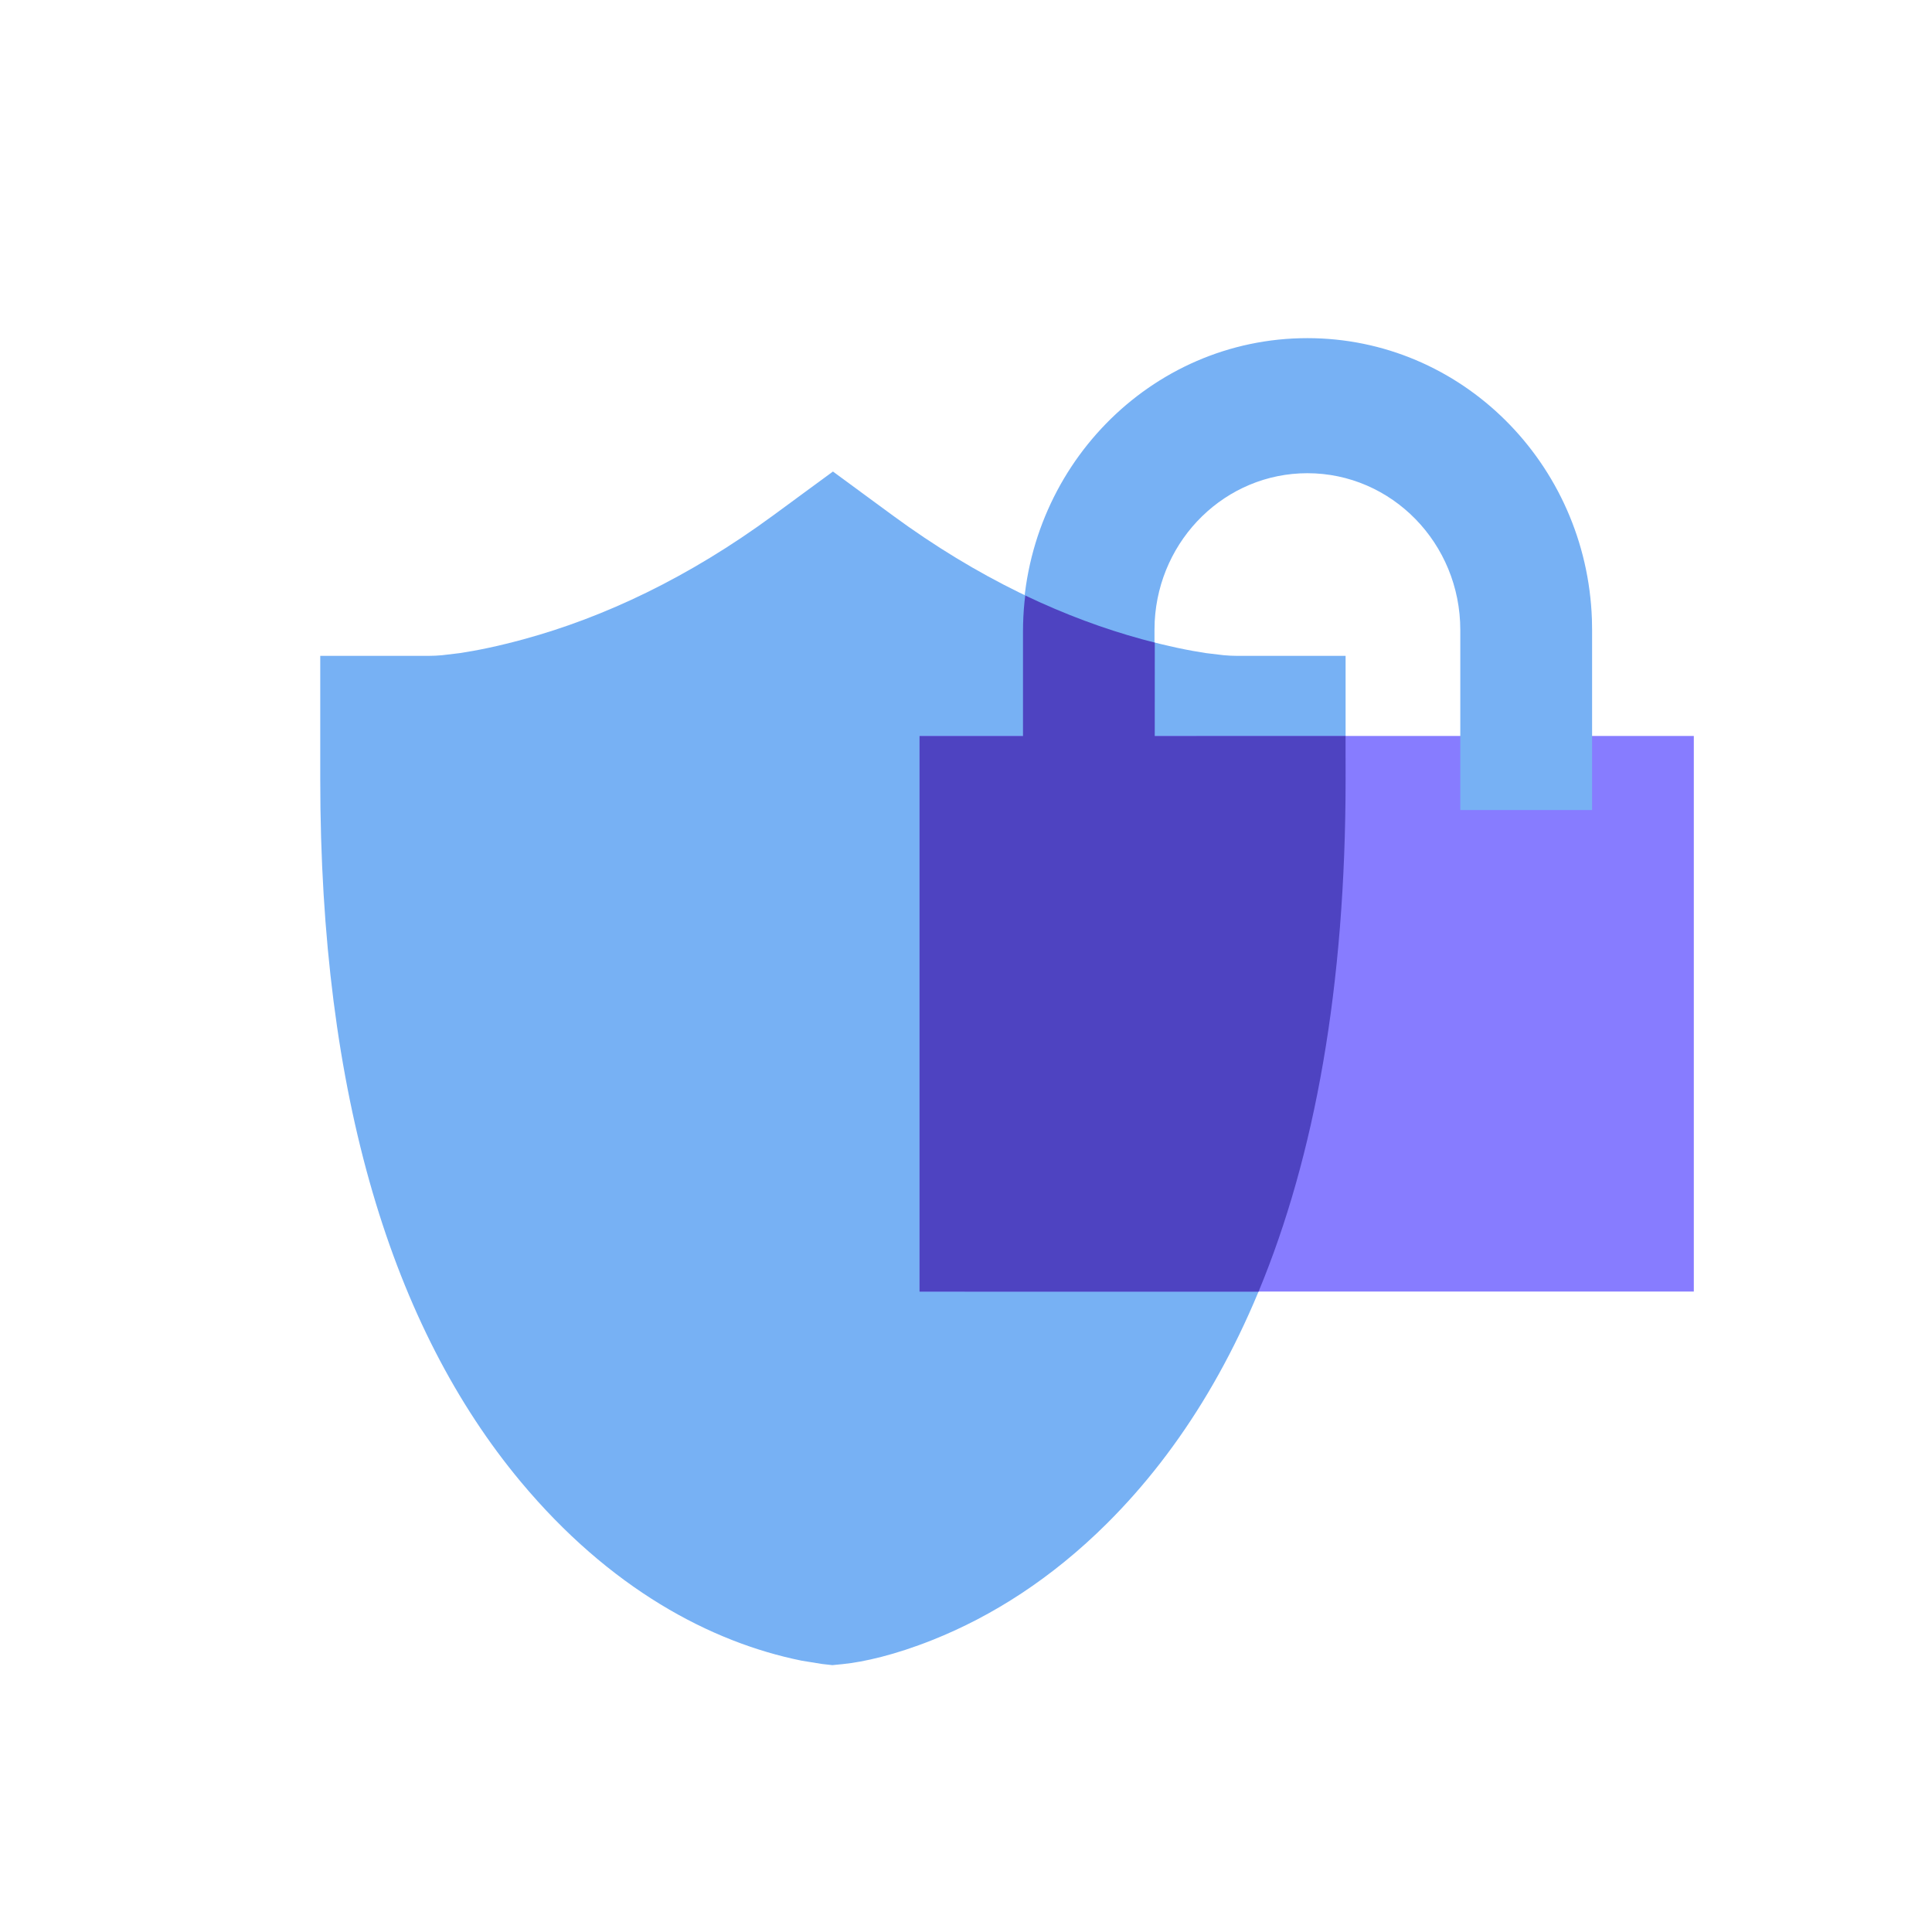
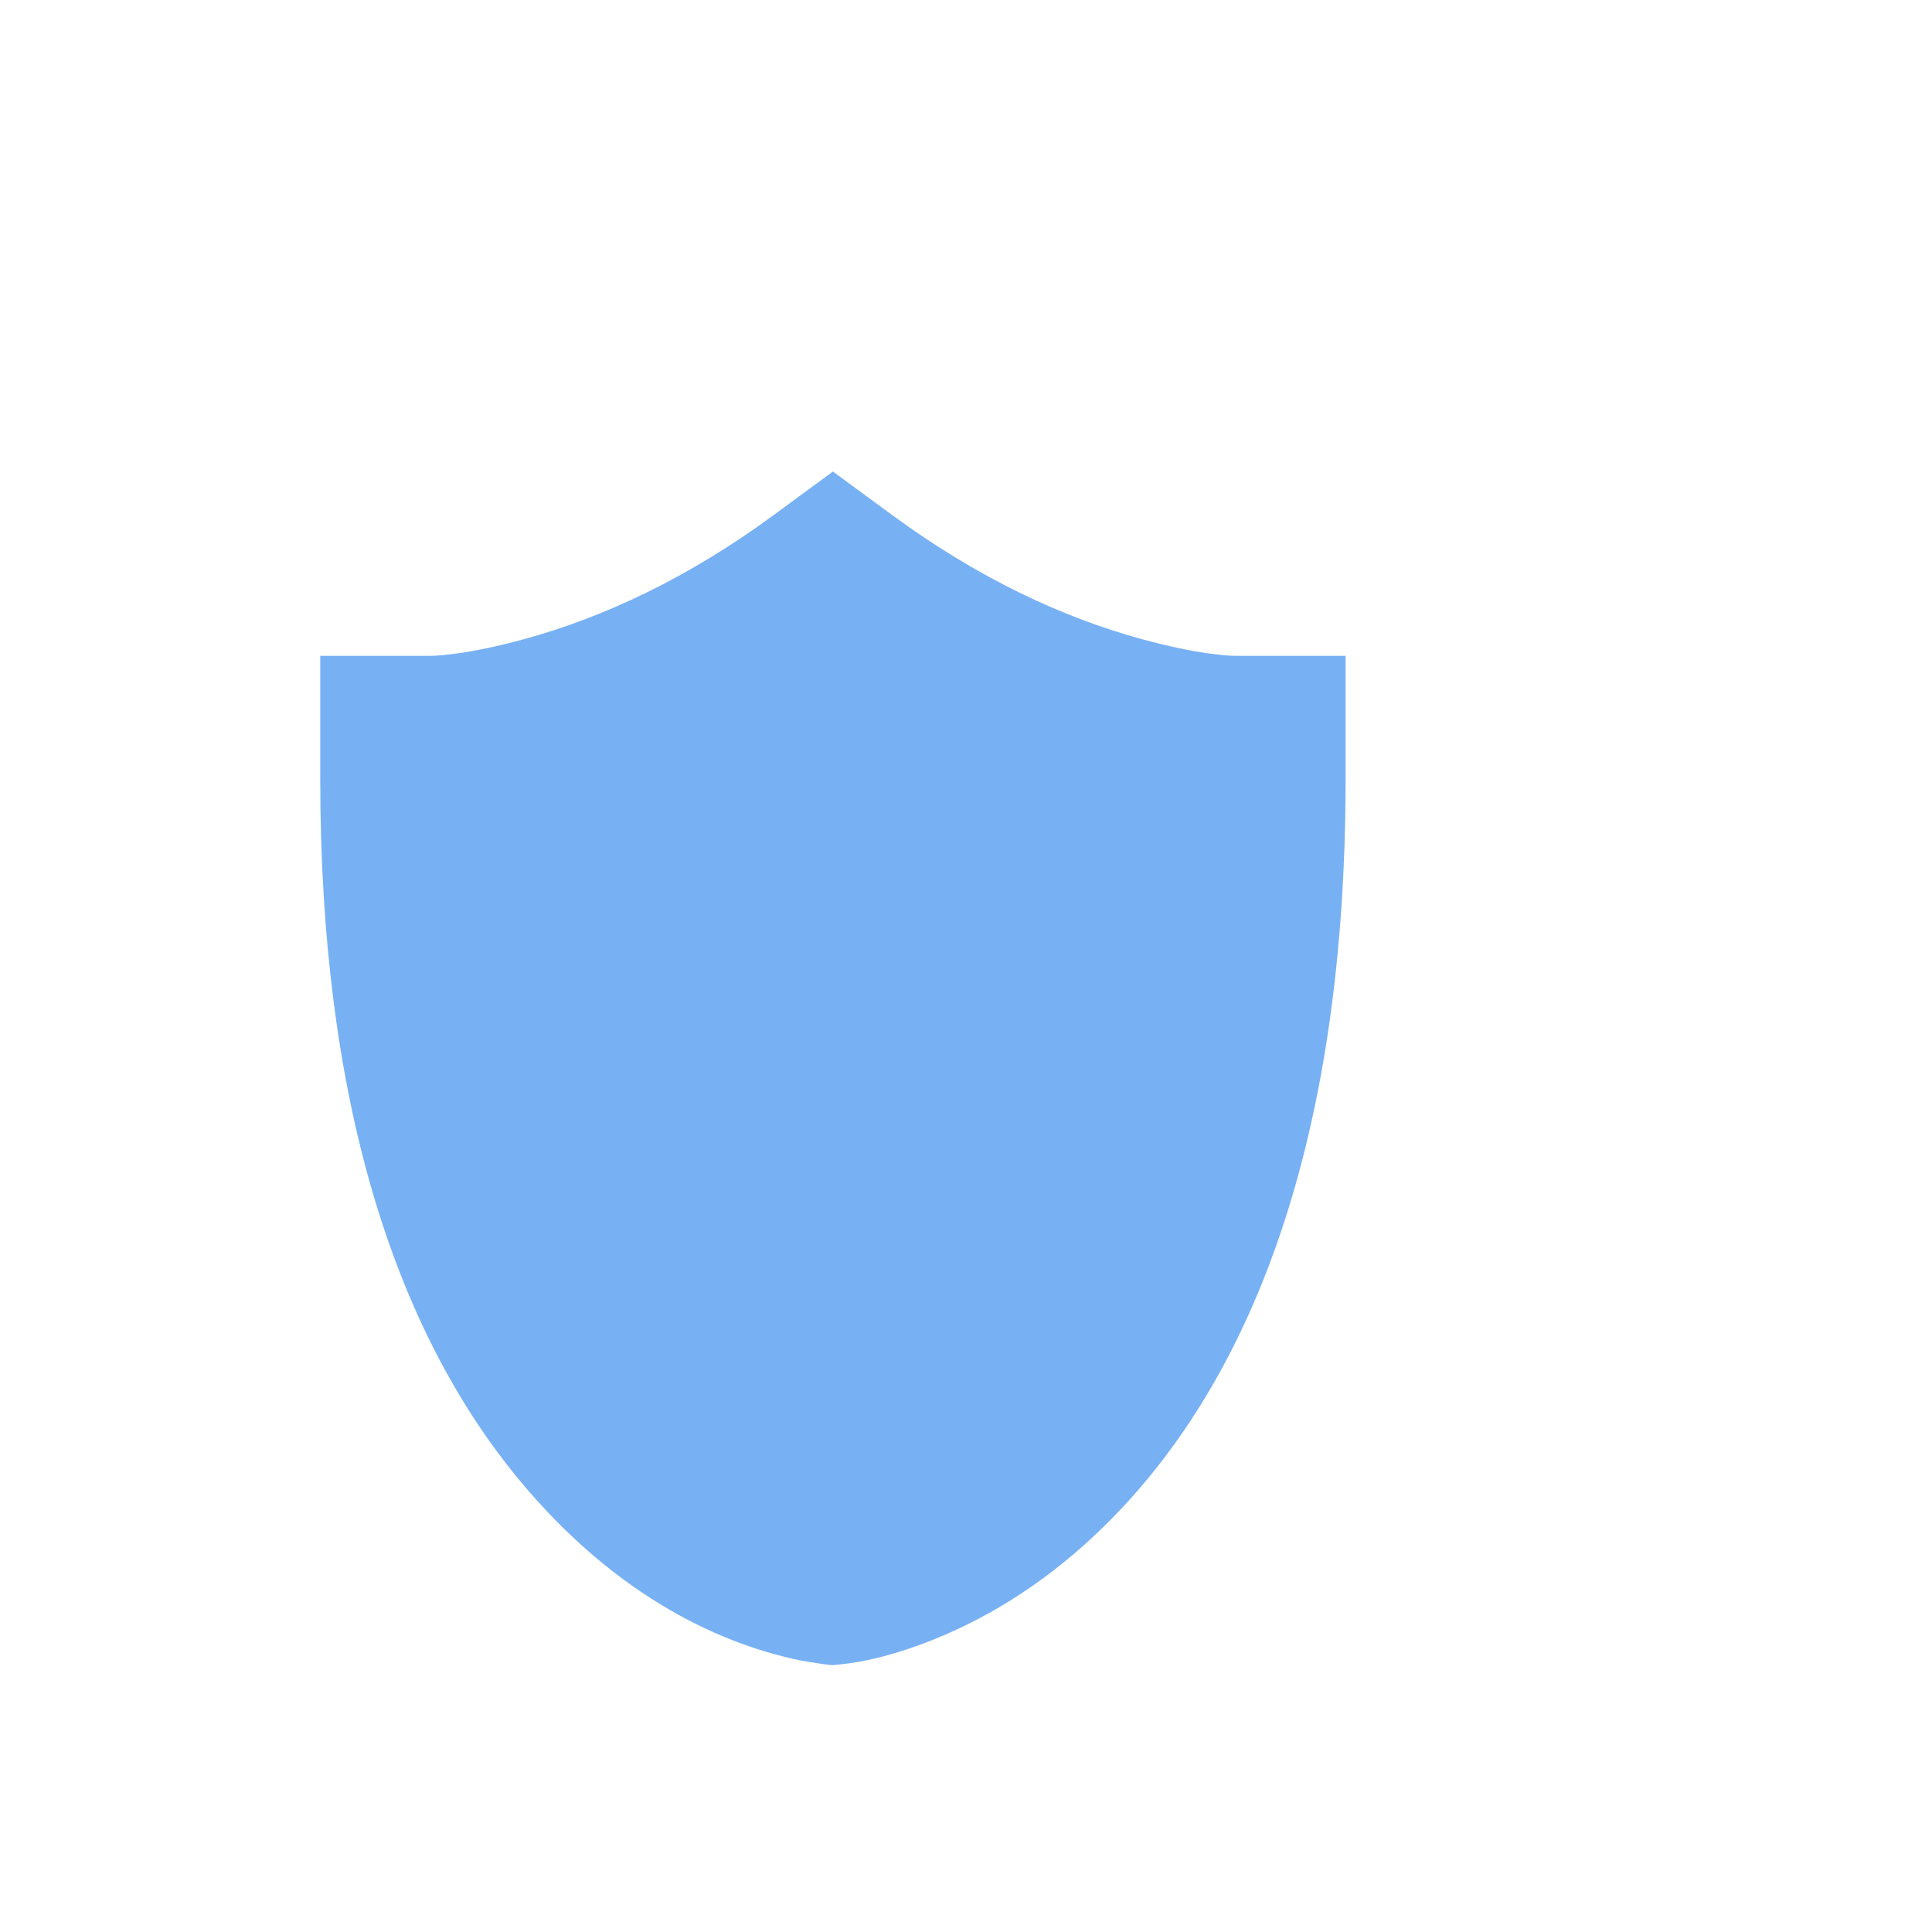
<svg xmlns="http://www.w3.org/2000/svg" width="46" height="46" viewBox="0 0 46 46" fill="none">
  <path d="M21.256 12.273L19.832 11.227L18.407 12.273C16.391 13.754 14.378 14.7 12.469 15.22C11.858 15.387 11.345 15.491 10.949 15.55L10.531 15.6C10.412 15.611 10.312 15.615 10.234 15.615H7.625V18.553C7.625 26.109 9.35 31.62 12.393 35.273C14.512 37.816 16.913 39.1 19.087 39.54L19.575 39.619L19.818 39.646L20.061 39.622C20.568 39.571 21.306 39.404 22.2 39.048C23.628 38.48 25.044 37.578 26.357 36.272C29.948 32.7 32.038 26.877 32.038 18.553V15.615H29.43C29.352 15.615 29.252 15.611 29.133 15.6L28.715 15.55C28.319 15.491 27.806 15.387 27.195 15.22C25.286 14.7 23.273 13.754 21.256 12.273Z" fill="#77B1F4" />
-   <path d="M40.329 17.523H21.894V30.751H40.329V17.523Z" fill="#877CFF" />
-   <path d="M31.128 8.051C34.791 8.051 37.775 11.028 37.903 14.749L37.907 14.999V19.287H34.769V14.999C34.769 12.938 33.139 11.267 31.128 11.267C29.185 11.267 27.597 12.828 27.493 14.794L27.488 14.999V19.287H24.35V14.999C24.35 11.161 27.385 8.051 31.128 8.051Z" fill="#77B1F4" />
-   <path d="M24.411 14.178C25.355 14.63 26.286 14.973 27.194 15.221C27.297 15.249 27.398 15.275 27.495 15.3L27.494 17.525L32.037 17.524L32.038 18.554C32.038 23.479 31.306 27.528 29.965 30.754L21.894 30.753V17.526L24.357 17.525L24.357 15.049C24.357 14.804 24.369 14.562 24.393 14.324L24.411 14.178Z" fill="#4E43C1" />
</svg>